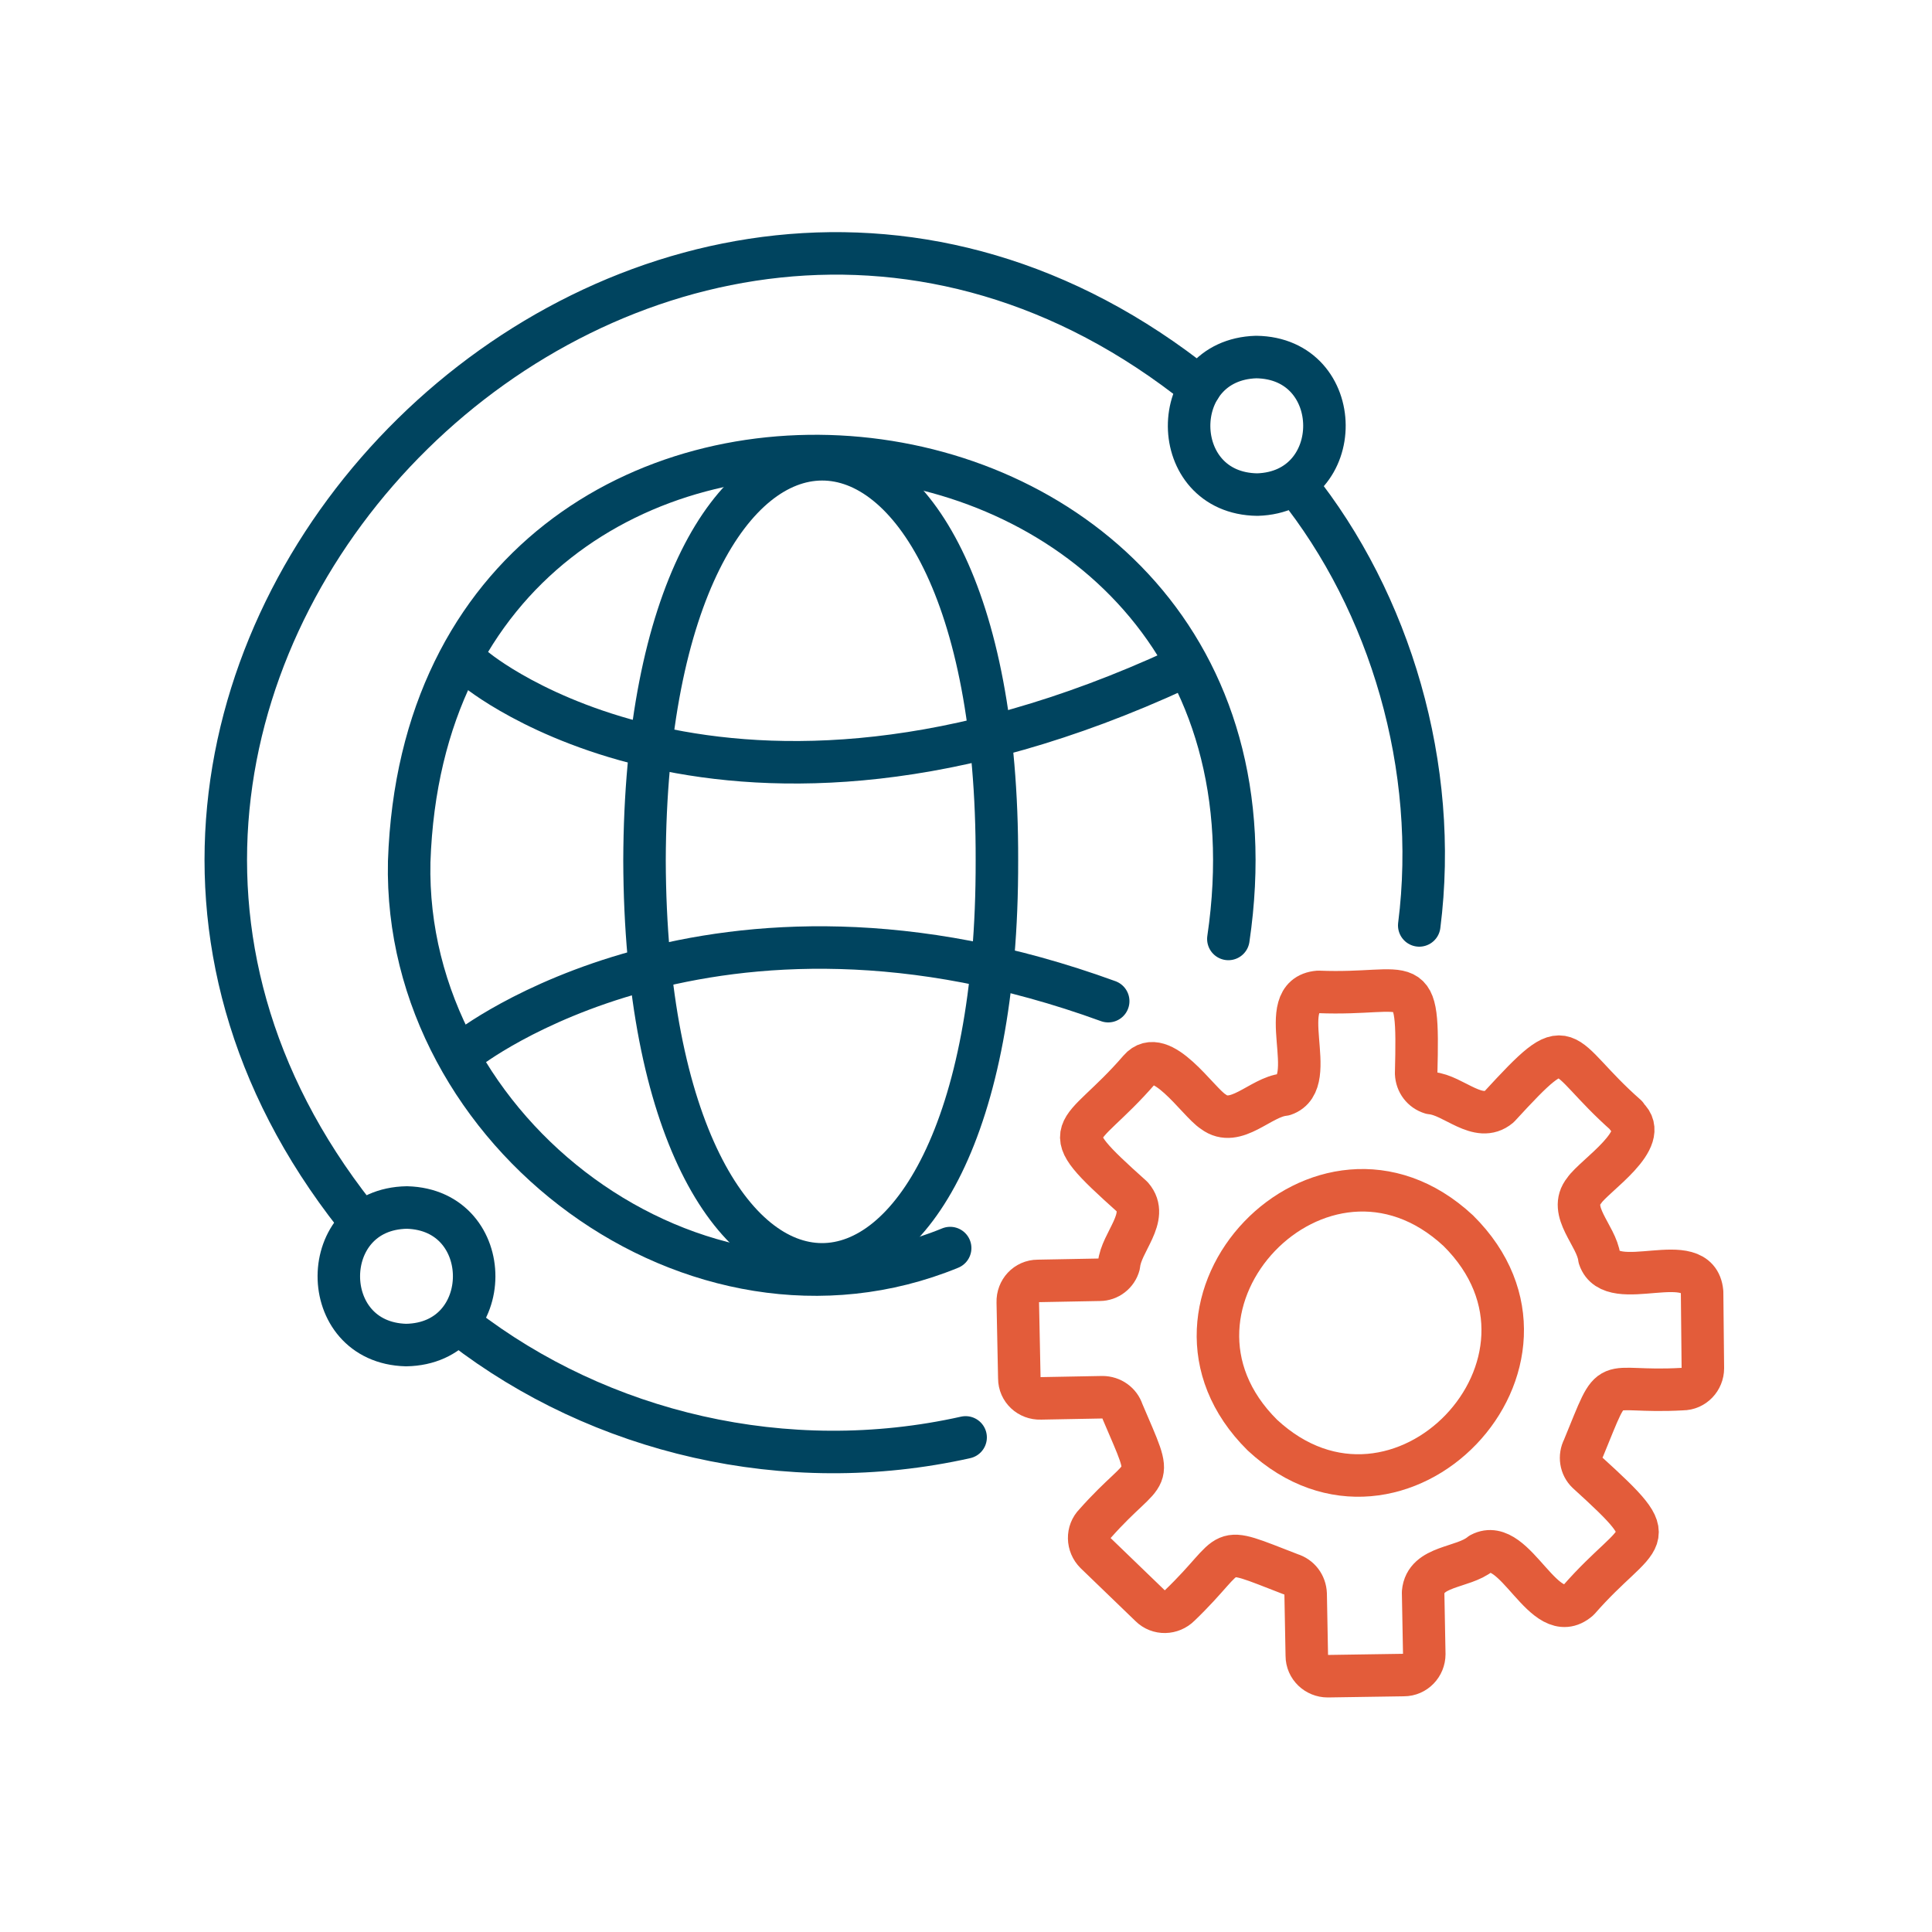
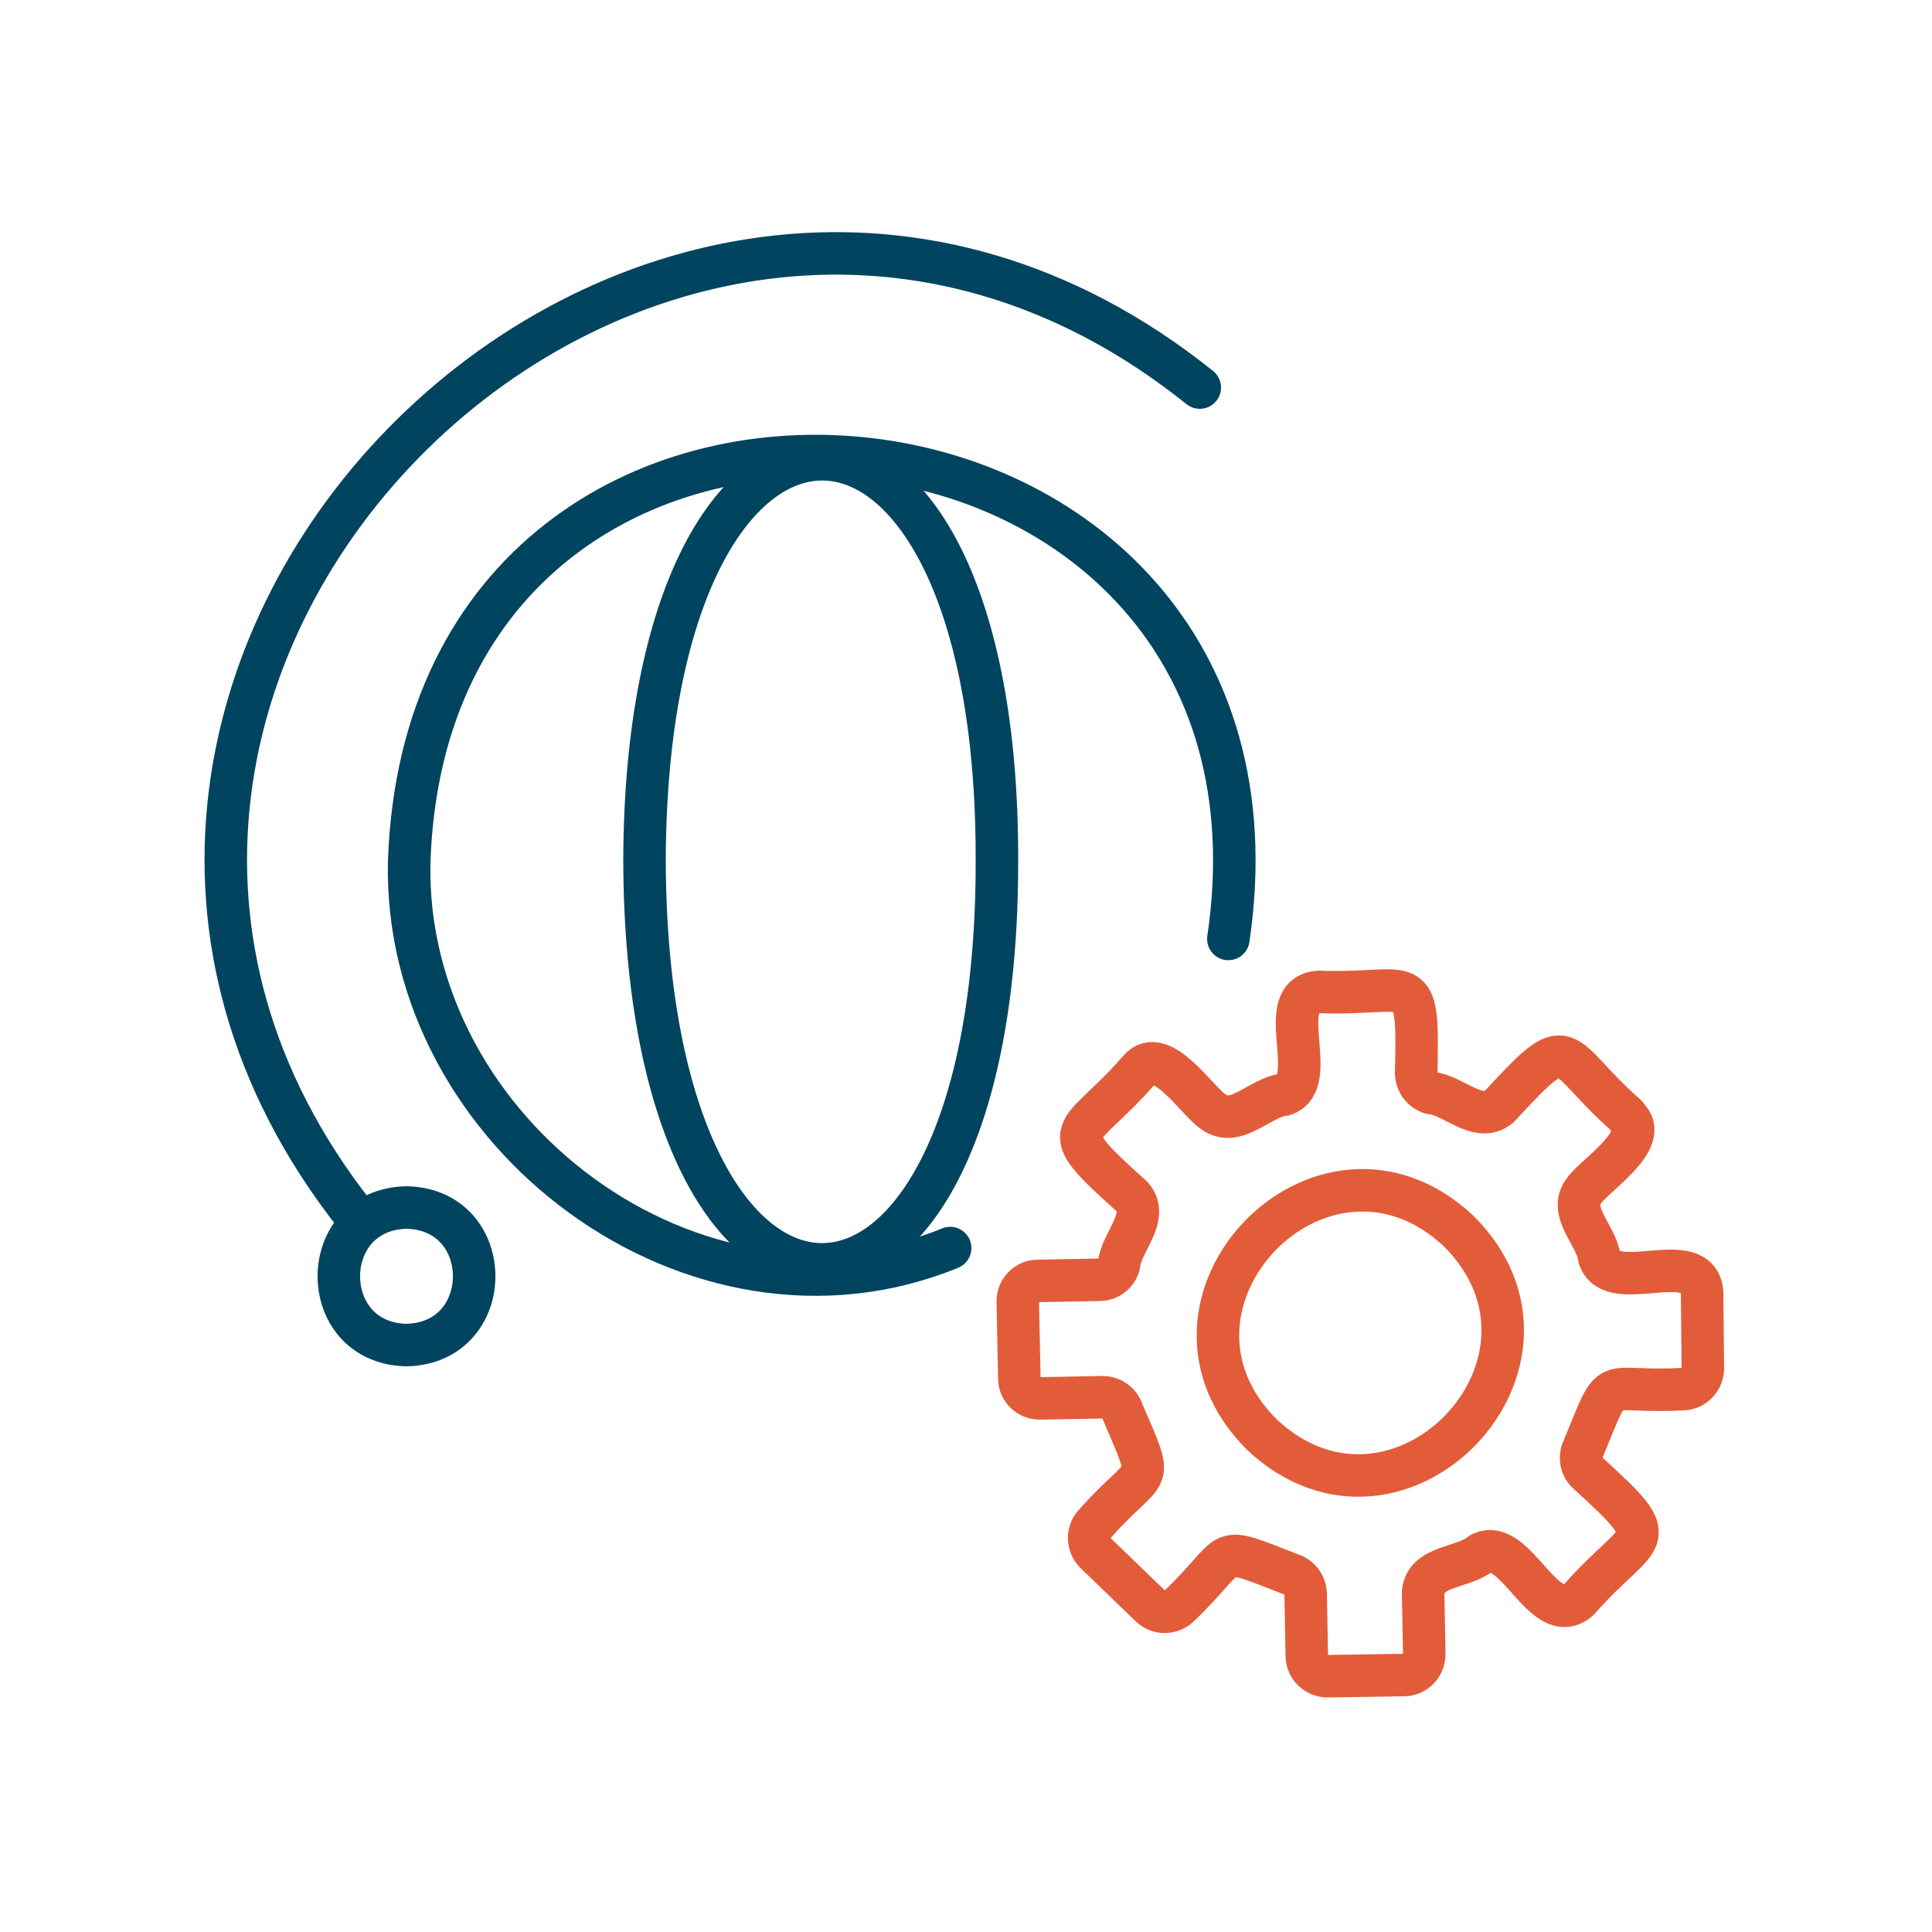
<svg xmlns="http://www.w3.org/2000/svg" id="Ebene_1" data-name="Ebene 1" version="1.1" viewBox="0 0 500 500">
-   <path d="M325.1,92.4c23.4.3,23.6,34.9.3,35.6-23.4-.3-23.6-34.9-.3-35.6Z" fill="none" stroke="#00445f" stroke-linecap="round" stroke-linejoin="round" stroke-width="11" />
  <path d="M105.1,348.1c-23.3-.6-23.2-35.2.2-35.6,23.3.6,23.2,35.2-.2,35.6Z" fill="none" stroke="#00445f" stroke-linecap="round" stroke-linejoin="round" stroke-width="11" />
-   <path d="M335.4,125.5c24.4,30.4,37.1,73.1,31.9,114" fill="none" stroke="#00445f" stroke-linecap="round" stroke-linejoin="round" stroke-width="11" />
  <path d="M92,314.6C-19.2,173.6,169.8-12.5,310.5,100.3" fill="none" stroke="#00445f" stroke-linecap="round" stroke-linejoin="round" stroke-width="11" />
-   <path d="M249.9,372c-46.5,10.4-94.6-1.2-130.1-28.6" fill="none" stroke="#00445f" stroke-linecap="round" stroke-linejoin="round" stroke-width="11" />
  <path d="M245.9,323c-65.9,27-141.6-29.7-140-100,5.2-153.4,234.4-131.8,212,20" fill="none" stroke="#00445f" stroke-linecap="round" stroke-linejoin="round" stroke-width="11" />
  <path d="M258,222.7c.3,139.7-90.8,139-91.2,0,.4-138.1,91.6-138.8,91.2,0Z" fill="none" stroke="#00445f" stroke-linecap="round" stroke-linejoin="round" stroke-width="11" />
-   <path d="M123,173.1s64.5,54.4,182.2,0" fill="none" stroke="#00445f" stroke-linecap="round" stroke-linejoin="round" stroke-width="11" />
-   <path d="M120.8,271.7s63.3-50,166-12.6" fill="none" stroke="#00445f" stroke-linecap="round" stroke-linejoin="round" stroke-width="11" />
  <path d="M420.9,288.7c-18.3-16.1-13.7-23.2-32.9-2.3-5.4,4.5-11.8-3-17.6-3.5-2.3-.7-3.8-2.7-3.9-5.1.7-28.2-.8-20.1-25.3-21.1-12,1,.8,23.3-8.9,26.6-6.1.6-12.5,8.8-18.3,4.4-4-2.5-13.5-17.4-19.1-10.9-15.9,18.4-23.1,13.9-1.9,32.9,4.6,5.3-2.9,11.8-3.4,17.6-.6,2.3-2.7,3.9-5,3.9l-16,.3c-3,0-5.3,2.5-5.2,5.5l.4,19.7c0,3,2.5,5.3,5.5,5.2,0,0,16-.3,16-.3,2.4,0,4.5,1.5,5.2,3.7,8.6,20.2,6.9,13.2-7.1,29-2.1,2.1-2,5.5.1,7.6,0,0,14.2,13.7,14.2,13.7,2.1,2.1,5.5,2,7.6-.1,15.2-14.6,8.5-15.9,28.7-8.1,2.3.7,3.8,2.7,3.9,5.1l.3,16c0,3,2.5,5.3,5.4,5.3l19.7-.3c3,0,5.3-2.5,5.3-5.4,0,0-.3-16-.3-16,.6-7,10.3-6.2,14.9-10,9.1-4.8,16.3,19.8,25.4,11.9,16-18.3,23.2-13.8,2.2-32.9-1.7-1.6-2.1-4.2-1-6.3,8.4-20.4,4.3-14.1,25.6-15.3,3,0,5.3-2.5,5.3-5.4,0,0-.2-19.7-.2-19.7-1.1-12-23.3.9-26.6-8.9-.7-5.8-8.3-12-3.9-17.4,2.6-3.9,17.5-13.3,11.1-19Z" fill="none" stroke="#e35c3a" stroke-linecap="round" stroke-linejoin="round" stroke-width="11" />
  <path d="M377.4,318.5c34.2,33.9-15.4,85.7-50.7,52.9-34.2-33.9,15.4-85.7,50.7-52.9Z" fill="none" stroke="#e35c3a" stroke-linecap="round" stroke-linejoin="round" stroke-width="11" />
</svg>